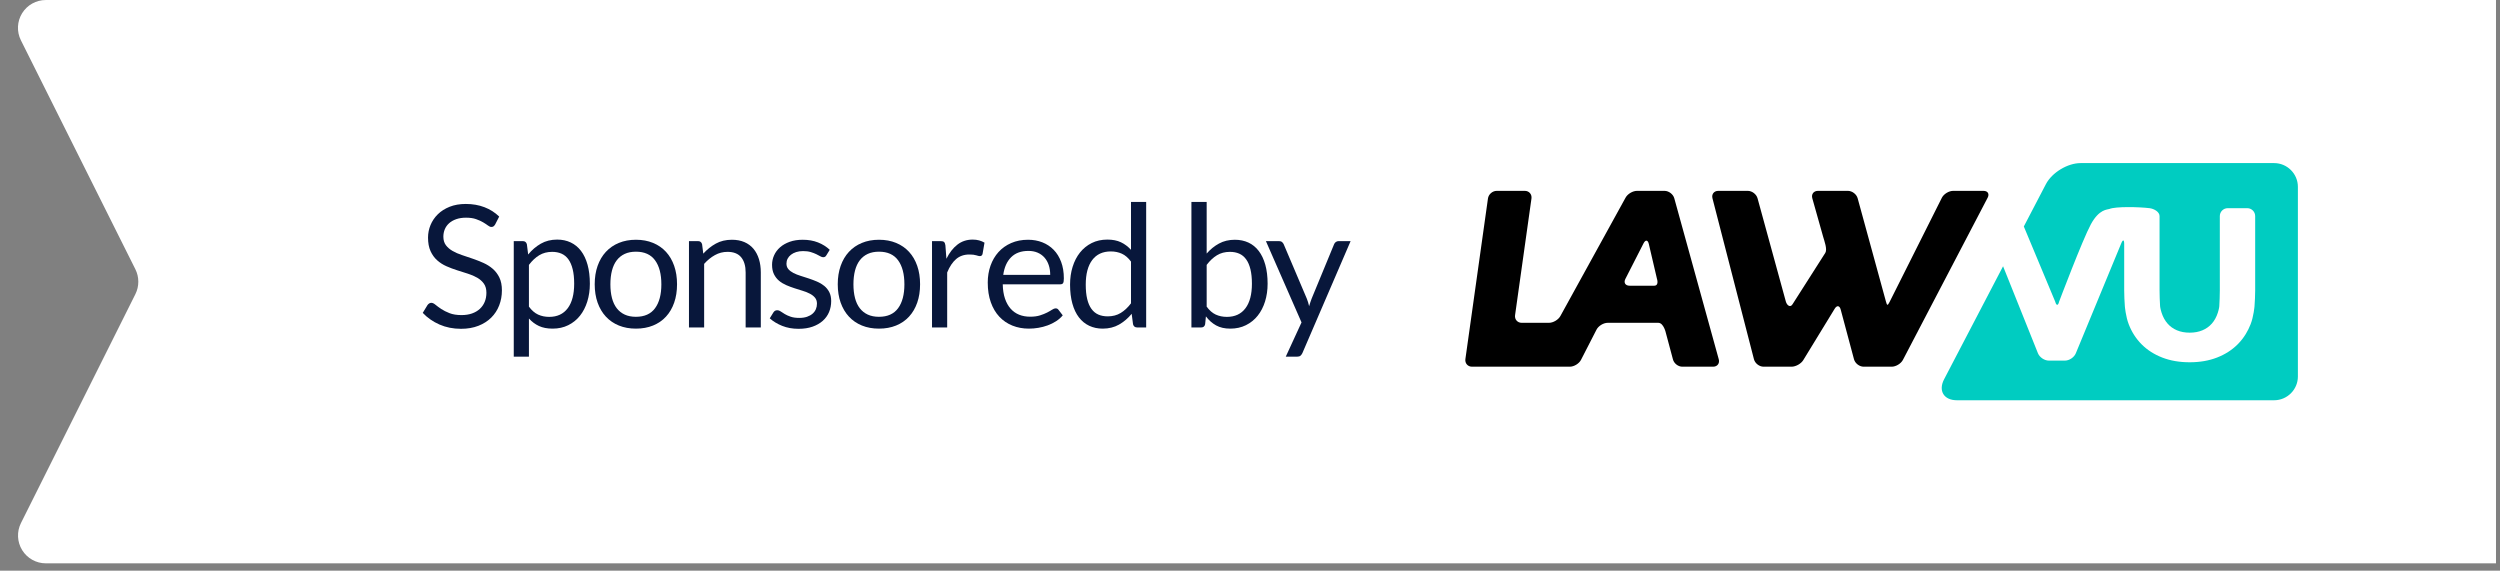
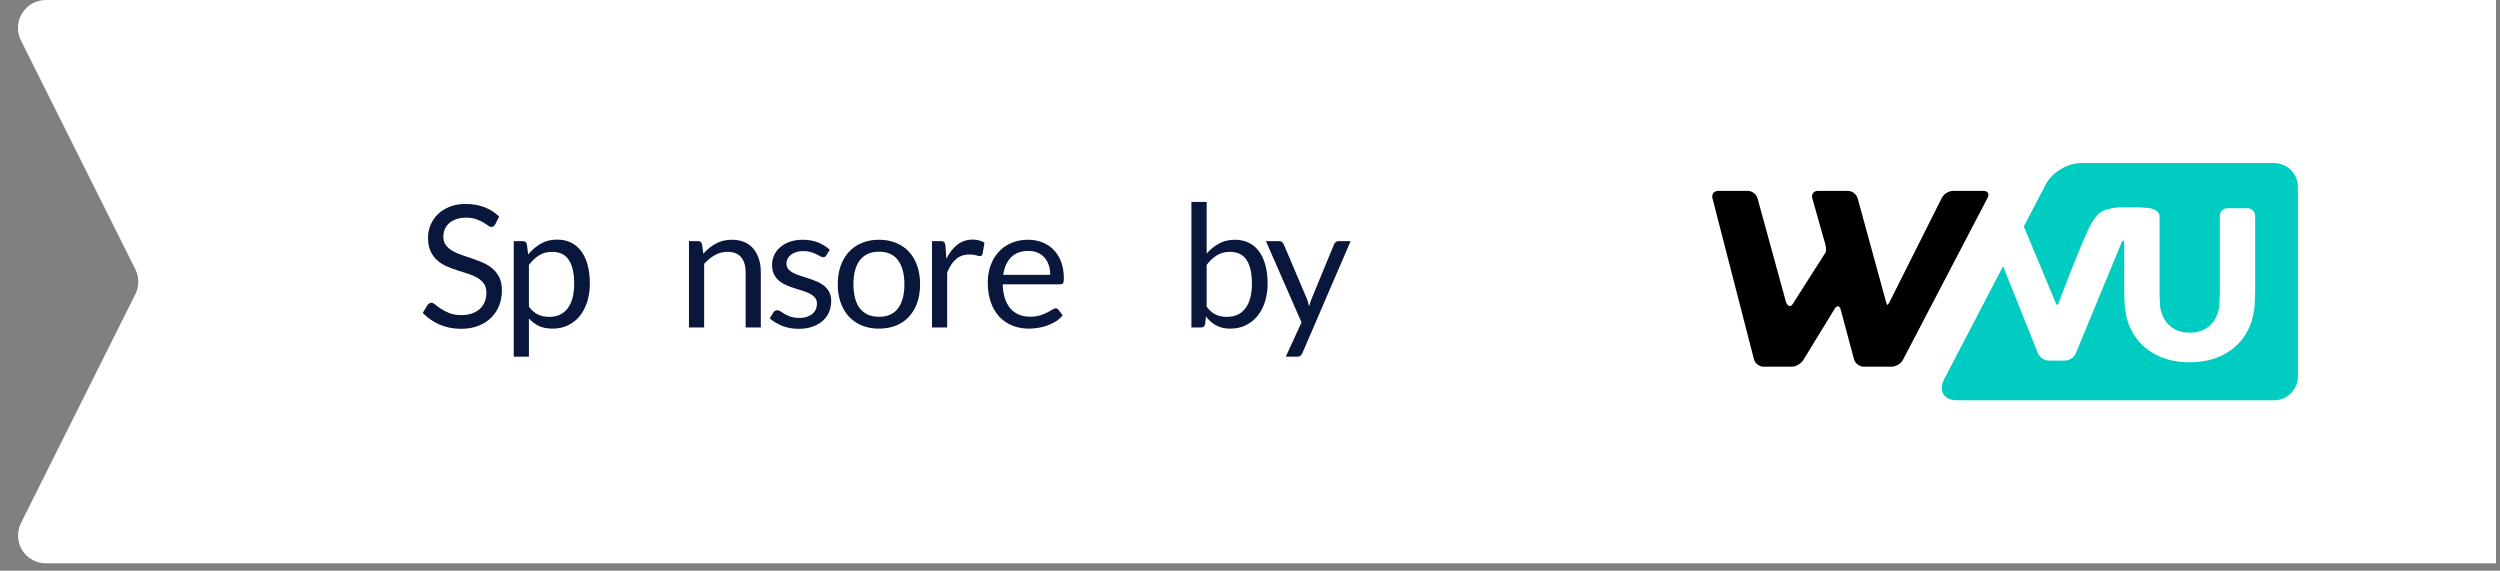
<svg xmlns="http://www.w3.org/2000/svg" clip-rule="evenodd" fill-rule="evenodd" stroke-linejoin="round" stroke-miterlimit="2" viewBox="0 0 368 84">
  <rect x="0" y="0" width="368" height="84" fill="#808080" stroke="none" />
  <path d="m367.41 0s-311.071.002-360.668.002c-1.42 0-2.739.736-3.486 1.944s-.814 2.716-.179 3.987c4.777 9.553 13.934 27.868 16.851 33.702.577 1.153.577 2.511.001 3.665-2.916 5.832-12.07 24.142-16.844 33.694-.635 1.27-.567 2.779.179 3.987.747 1.208 2.066 1.943 3.486 1.943 49.594 0 360.66-.002 360.66-.002z" fill="#fff" fill-rule="nonzero" />
  <path d="m334.756 24.007h-28.487c-1.922 0-4.221 1.394-5.11 3.097l-3.252 6.234 4.623 11.073c.169.618.426.613.572-.01 0 0 3.441-9.111 4.675-11.385s2.445-2.139 2.728-2.257c.926-.384 4.362-.306 5.92-.115.618.076 1.463.524 1.463 1.164v10.945c0 .64.035 1.687.078 2.326 0 0 .022.335.222.956.201.621.49 1.149.87 1.586s.845.77 1.394 1.001 1.173.346 1.871.346 1.322-.115 1.871-.346 1.014-.562 1.394-.993c.379-.431.67-.957.87-1.579.2-.621.222-.955.222-.955.043-.639.078-1.686.078-2.326v-10.961c0-.64.524-1.164 1.164-1.164h2.876c.641 0 1.165.524 1.165 1.164v10.961c0 .64-.044 1.686-.099 2.324 0 0-.125 1.478-.571 2.628-.201.517-.44 1.001-.719 1.454-.341.554-.74 1.06-1.198 1.518-.832.832-1.843 1.478-3.034 1.94-1.191.463-2.531.693-4.019.693-1.499 0-2.844-.23-4.034-.693-1.191-.462-2.202-1.108-3.034-1.94s-1.468-1.822-1.909-2.972c-.442-1.15-.566-2.627-.566-2.627-.053-.639-.097-1.685-.097-2.325v-6.868c0-.64-.195-.678-.433-.083l-6.686 16.181c-.238.594-.957 1.081-1.597 1.081h-2.383c-.641 0-1.36-.487-1.598-1.081l-5.133-12.807-8.676 16.628c-.889 1.703-.044 3.097 1.878 3.097h46.701c1.922 0 3.494-1.572 3.494-3.493v-27.924c0-1.921-1.572-3.493-3.494-3.493z" fill="#00ccc1" fill-rule="nonzero" />
-   <path d="m224.458 28.095c.622 0 1.06.504.974 1.12l-2.415 17.183c-.086.616.352 1.12.974 1.12h4.016c.622 0 1.377-.446 1.677-.99l9.605-17.442c.3-.545 1.054-.991 1.677-.991h4.056c.622 0 1.267.491 1.432 1.09l6.547 23.702c.165.6-.208 1.091-.83 1.091h-4.534c-.622 0-1.246-.496-1.387-1.102l-1.032-3.856s-.314-1.494-1.114-1.502h-7.45c-.622 0-1.363.453-1.648 1.007l-2.283 4.447c-.284.553-1.026 1.006-1.648 1.006h-14.398c-.622 0-1.06-.504-.973-1.12l3.323-23.643c.086-.616.666-1.12 1.288-1.12zm19.048 13.961c-.224.004-3.635 0-3.635 0-.622 0-.898-.451-.614-1.003l2.676-5.243c.284-.551.632-.508.772.096l1.199 5.13s.343 1.004-.398 1.02z" />
  <g fill-rule="nonzero">
    <path d="m292.585 29.098c.288-.552.015-1.003-.607-1.003h-4.476c-.622 0-1.366.451-1.653 1.003l-7.715 15.378c-.288.552-.358.512-.523-.088l-4.165-15.202c-.164-.6-.808-1.091-1.43-1.091h-4.422c-.622 0-.993.49-.824 1.089l1.602 5.682c.169.599.639 1.822.315 2.353l-4.829 7.573c-.324.53-.824.175-.988-.425l-4.161-15.181c-.164-.6-.807-1.091-1.43-1.091h-4.355c-.622 0-1.004.493-.849 1.095l6.107 23.692c.156.603.791 1.096 1.414 1.096h4.122c.623 0 1.397-.434 1.722-.965l4.629-7.573c.324-.531.721-.474.882.128l1.958 7.317c.16.601.801 1.093 1.423 1.093h4.123c.622 0 1.367-.451 1.655-1.003z" />
    <path d="m72.89 33.034c-.075.125-.155.219-.238.282-.084.063-.192.094-.326.094-.142 0-.308-.071-.496-.213s-.426-.299-.715-.471c-.288-.171-.635-.328-1.041-.47s-.897-.213-1.474-.213c-.544 0-1.024.073-1.443.219-.418.147-.767.345-1.047.596s-.491.546-.633.885c-.143.338-.214.704-.214 1.097 0 .502.124.918.37 1.248.247.331.573.613.979.847.405.234.865.437 1.38.608.514.172 1.041.35 1.58.534.54.184 1.067.391 1.581.621s.974.52 1.38.871c.405.352.731.782.978 1.292.247.511.37 1.138.37 1.882 0 .786-.134 1.524-.401 2.214-.268.69-.659 1.29-1.173 1.8s-1.146.912-1.894 1.204c-.749.293-1.6.44-2.553.44-1.162 0-2.222-.212-3.18-.634s-1.775-.993-2.452-1.712l.702-1.154c.067-.092.148-.17.245-.232.096-.063.202-.094.32-.094.175 0 .376.094.602.282.225.188.508.395.846.621.339.226.749.432 1.23.621.481.188 1.068.282 1.762.282.577 0 1.092-.08 1.543-.238.452-.159.834-.383 1.148-.672.314-.288.554-.633.721-1.034.168-.402.251-.849.251-1.343 0-.543-.123-.989-.37-1.336s-.571-.637-.972-.872c-.402-.234-.859-.432-1.374-.595-.514-.163-1.041-.331-1.58-.502-.54-.172-1.067-.37-1.581-.596s-.972-.518-1.373-.878c-.402-.36-.726-.809-.973-1.349-.246-.539-.37-1.206-.37-2 0-.636.124-1.251.37-1.844.247-.594.605-1.121 1.073-1.581s1.047-.828 1.737-1.104 1.483-.414 2.377-.414c1.004 0 1.92.159 2.748.477s1.551.778 2.17 1.38z" fill="#08173b" />
    <path d="m75.625 52.503v-17.011h1.33c.317 0 .518.155.602.465l.188 1.505c.543-.661 1.164-1.192 1.863-1.593.698-.402 1.503-.602 2.414-.602.728 0 1.389.14 1.982.42.594.28 1.1.694 1.518 1.242s.74 1.227.966 2.038.339 1.744.339 2.798c0 .936-.126 1.808-.376 2.615-.251.807-.611 1.505-1.079 2.095-.469.59-1.044 1.054-1.725 1.392-.682.339-1.449.508-2.302.508-.786 0-1.457-.129-2.013-.388-.556-.26-1.048-.628-1.474-1.104v5.62zm5.657-15.43c-.727 0-1.365.167-1.913.502-.547.334-1.051.807-1.511 1.417v6.147c.41.552.859.941 1.348 1.167.489.225 1.035.338 1.637.338 1.179 0 2.087-.422 2.722-1.267.636-.844.954-2.049.954-3.612 0-.828-.073-1.539-.22-2.133-.146-.594-.357-1.081-.633-1.461-.276-.381-.615-.659-1.016-.835-.402-.175-.858-.263-1.368-.263z" fill="#08173b" />
-     <path d="m93.613 35.292c.929 0 1.767.154 2.515.464.749.309 1.385.748 1.907 1.317.523.569.924 1.257 1.204 2.064.281.807.421 1.708.421 2.703 0 1.003-.14 1.907-.421 2.709-.28.803-.681 1.489-1.204 2.058-.522.568-1.158 1.005-1.907 1.311-.748.305-1.586.457-2.515.457-.928 0-1.766-.152-2.515-.457-.748-.306-1.386-.743-1.913-1.311-.527-.569-.932-1.255-1.217-2.058-.284-.802-.426-1.706-.426-2.709 0-.995.142-1.896.426-2.703.285-.807.69-1.495 1.217-2.064s1.165-1.008 1.913-1.317c.749-.31 1.587-.464 2.515-.464zm0 11.34c1.255 0 2.191-.42 2.81-1.261.619-.84.929-2.013.929-3.519 0-1.513-.31-2.692-.929-3.537s-1.555-1.267-2.81-1.267c-.635 0-1.187.109-1.655.326-.469.218-.86.531-1.173.941-.314.41-.548.914-.703 1.512-.155.597-.232 1.273-.232 2.025 0 .753.077 1.426.232 2.02s.389 1.093.703 1.499c.313.406.704.717 1.173.935.468.217 1.02.326 1.655.326z" fill="#08173b" />
    <path d="m101.416 48.2v-12.708h1.33c.317 0 .518.155.602.465l.175 1.379c.552-.61 1.169-1.103 1.851-1.48.681-.376 1.469-.564 2.364-.564.694 0 1.307.115 1.838.345s.974.556 1.33.978c.355.422.625.931.809 1.524.184.594.276 1.251.276 1.97v8.091h-2.233v-8.091c0-.962-.22-1.708-.659-2.239s-1.11-.797-2.013-.797c-.661 0-1.278.159-1.85.477-.573.318-1.102.748-1.587 1.292v9.358z" fill="#08173b" />
    <path d="m121.637 37.587c-.1.184-.255.276-.464.276-.125 0-.267-.046-.426-.138s-.354-.194-.584-.307-.504-.217-.821-.314c-.318-.096-.694-.144-1.129-.144-.377 0-.715.048-1.016.144-.301.097-.559.228-.772.396-.213.167-.376.361-.489.583-.113.221-.169.462-.169.721 0 .326.094.598.282.816.188.217.437.405.746.564.31.159.661.299 1.054.42.393.122.796.251 1.21.389s.818.291 1.211.458.744.376 1.054.627c.309.251.558.558.746.922s.282.801.282 1.311c0 .585-.104 1.127-.313 1.625-.209.497-.519.928-.929 1.292-.409.363-.911.65-1.505.859s-1.279.314-2.057.314c-.887 0-1.689-.145-2.409-.433-.719-.289-1.329-.659-1.831-1.11l.527-.853c.067-.109.146-.193.238-.251.092-.059.213-.088.364-.088.15 0 .309.058.477.175.167.118.37.247.608.389.238.143.527.272.865.389.339.117.764.176 1.274.176.435 0 .815-.057 1.141-.169.326-.113.598-.266.816-.458.217-.193.378-.414.483-.665.104-.251.156-.519.156-.803 0-.351-.094-.642-.282-.872s-.437-.426-.746-.589c-.31-.164-.663-.306-1.06-.427s-.803-.249-1.217-.383c-.414-.133-.82-.286-1.217-.457-.397-.172-.75-.387-1.06-.646-.309-.26-.558-.58-.746-.96-.188-.381-.282-.843-.282-1.386 0-.485.1-.952.301-1.399.2-.447.493-.84.878-1.179.384-.339.857-.608 1.417-.809.561-.201 1.2-.301 1.92-.301.836 0 1.586.131 2.251.395.665.263 1.24.625 1.725 1.085z" fill="#08173b" />
    <path d="m129.39 35.292c.928 0 1.766.154 2.515.464.748.309 1.384.748 1.907 1.317.522.569.924 1.257 1.204 2.064s.42 1.708.42 2.703c0 1.003-.14 1.907-.42 2.709-.28.803-.682 1.489-1.204 2.058-.523.568-1.159 1.005-1.907 1.311-.749.305-1.587.457-2.515.457-.929 0-1.767-.152-2.515-.457-.749-.306-1.387-.743-1.913-1.311-.527-.569-.933-1.255-1.217-2.058-.285-.802-.427-1.706-.427-2.709 0-.995.142-1.896.427-2.703.284-.807.69-1.495 1.217-2.064.526-.569 1.164-1.008 1.913-1.317.748-.31 1.586-.464 2.515-.464zm0 11.34c1.254 0 2.191-.42 2.81-1.261.618-.84.928-2.013.928-3.519 0-1.513-.31-2.692-.928-3.537-.619-.845-1.556-1.267-2.81-1.267-.636 0-1.188.109-1.656.326-.469.218-.859.531-1.173.941s-.548.914-.703 1.512c-.154.597-.232 1.273-.232 2.025 0 .753.078 1.426.232 2.02.155.594.389 1.093.703 1.499s.704.717 1.173.935c.468.217 1.02.326 1.656.326z" fill="#08173b" />
    <path d="m137.192 48.2v-12.708h1.28c.242 0 .409.046.501.138s.155.251.189.477l.15 1.982c.435-.886.972-1.578 1.612-2.076s1.39-.746 2.252-.746c.351 0 .669.039.953.119.285.079.548.19.79.332l-.288 1.669c-.059.209-.188.313-.389.313-.117 0-.297-.039-.539-.119-.243-.079-.582-.119-1.016-.119-.778 0-1.428.226-1.951.677-.523.452-.96 1.108-1.311 1.97v8.091z" fill="#08173b" />
    <path d="m151.33 35.292c.761 0 1.463.127 2.107.382s1.2.623 1.668 1.104c.469.481.835 1.075 1.098 1.782.263.706.395 1.511.395 2.414 0 .352-.037.586-.113.703-.075.117-.217.175-.426.175h-8.455c.017.803.125 1.502.326 2.095.201.594.477 1.09.828 1.487s.769.694 1.254.89c.485.197 1.029.295 1.631.295.561 0 1.043-.065 1.449-.194.406-.13.755-.27 1.048-.42.292-.151.537-.291.733-.421.197-.129.366-.194.508-.194.184 0 .327.071.427.213l.627.816c-.276.334-.606.625-.991.871-.385.247-.796.45-1.235.609-.44.159-.893.278-1.362.357-.468.08-.932.119-1.392.119-.878 0-1.687-.148-2.427-.445s-1.38-.732-1.92-1.304c-.539-.573-.959-1.282-1.26-2.127-.301-.844-.452-1.814-.452-2.91 0-.886.136-1.714.408-2.484.272-.769.663-1.436 1.173-2.001.51-.564 1.133-1.007 1.869-1.329s1.564-.483 2.484-.483zm.05 1.643c-1.079 0-1.928.312-2.547.935s-1.003 1.486-1.154 2.59h6.912c0-.519-.071-.993-.213-1.424-.142-.43-.351-.803-.627-1.116-.276-.314-.613-.556-1.01-.728-.397-.171-.851-.257-1.361-.257z" fill="#08173b" />
-     <path d="m167.386 48.2c-.318 0-.518-.155-.602-.464l-.201-1.543c-.543.66-1.164 1.189-1.862 1.587-.699.397-1.499.595-2.403.595-.727 0-1.388-.14-1.982-.42-.593-.28-1.099-.692-1.517-1.235-.419-.544-.741-1.221-.966-2.033-.226-.811-.339-1.743-.339-2.797 0-.937.125-1.808.376-2.615s.613-1.508 1.085-2.102c.473-.593 1.048-1.06 1.725-1.398.678-.339 1.447-.508 2.308-.508.778 0 1.443.131 1.995.395.552.263 1.045.633 1.48 1.11v-7.05h2.233v18.478zm-4.328-1.631c.728 0 1.366-.167 1.913-.502.548-.334 1.052-.807 1.512-1.417v-6.147c-.41-.552-.859-.939-1.348-1.16-.49-.222-1.031-.333-1.625-.333-1.187 0-2.099.423-2.735 1.267-.635.845-.953 2.049-.953 3.613 0 .828.071 1.537.213 2.126.142.59.352 1.075.628 1.455.276.381.614.659 1.016.835.401.175.861.263 1.379.263z" fill="#08173b" />
    <path d="m175.377 48.2v-18.478h2.245v7.602c.527-.611 1.131-1.102 1.813-1.474s1.461-.558 2.34-.558c.735 0 1.4.138 1.994.414s1.1.688 1.518 1.235c.418.548.74 1.225.966 2.032.226.808.339 1.738.339 2.792 0 .936-.126 1.808-.377 2.615s-.612 1.505-1.085 2.095c-.472.59-1.049 1.054-1.731 1.392-.682.339-1.449.508-2.302.508-.819 0-1.516-.158-2.088-.476-.573-.318-1.073-.761-1.499-1.33l-.113 1.154c-.067.318-.26.477-.577.477zm5.67-11.127c-.728 0-1.365.167-1.913.502-.548.334-1.052.807-1.512 1.417v6.147c.402.552.847.941 1.336 1.167.49.225 1.035.338 1.637.338 1.188 0 2.099-.422 2.735-1.267.636-.844.953-2.049.953-3.612 0-.828-.073-1.539-.219-2.133s-.358-1.081-.634-1.461c-.276-.381-.614-.659-1.016-.835-.401-.175-.857-.263-1.367-.263z" fill="#08173b" />
    <path d="m191.722 51.951c-.075.167-.169.301-.282.401s-.287.151-.521.151h-1.656l2.321-5.043-5.243-11.968h1.931c.193 0 .343.049.452.145s.188.203.238.32l3.4 8.003c.075.184.14.368.194.552.055.184.103.372.145.564.058-.192.117-.38.175-.564.059-.184.126-.372.201-.565l3.299-7.99c.05-.134.136-.245.257-.333.122-.088.253-.132.395-.132h1.782z" fill="#08173b" />
  </g>
</svg>